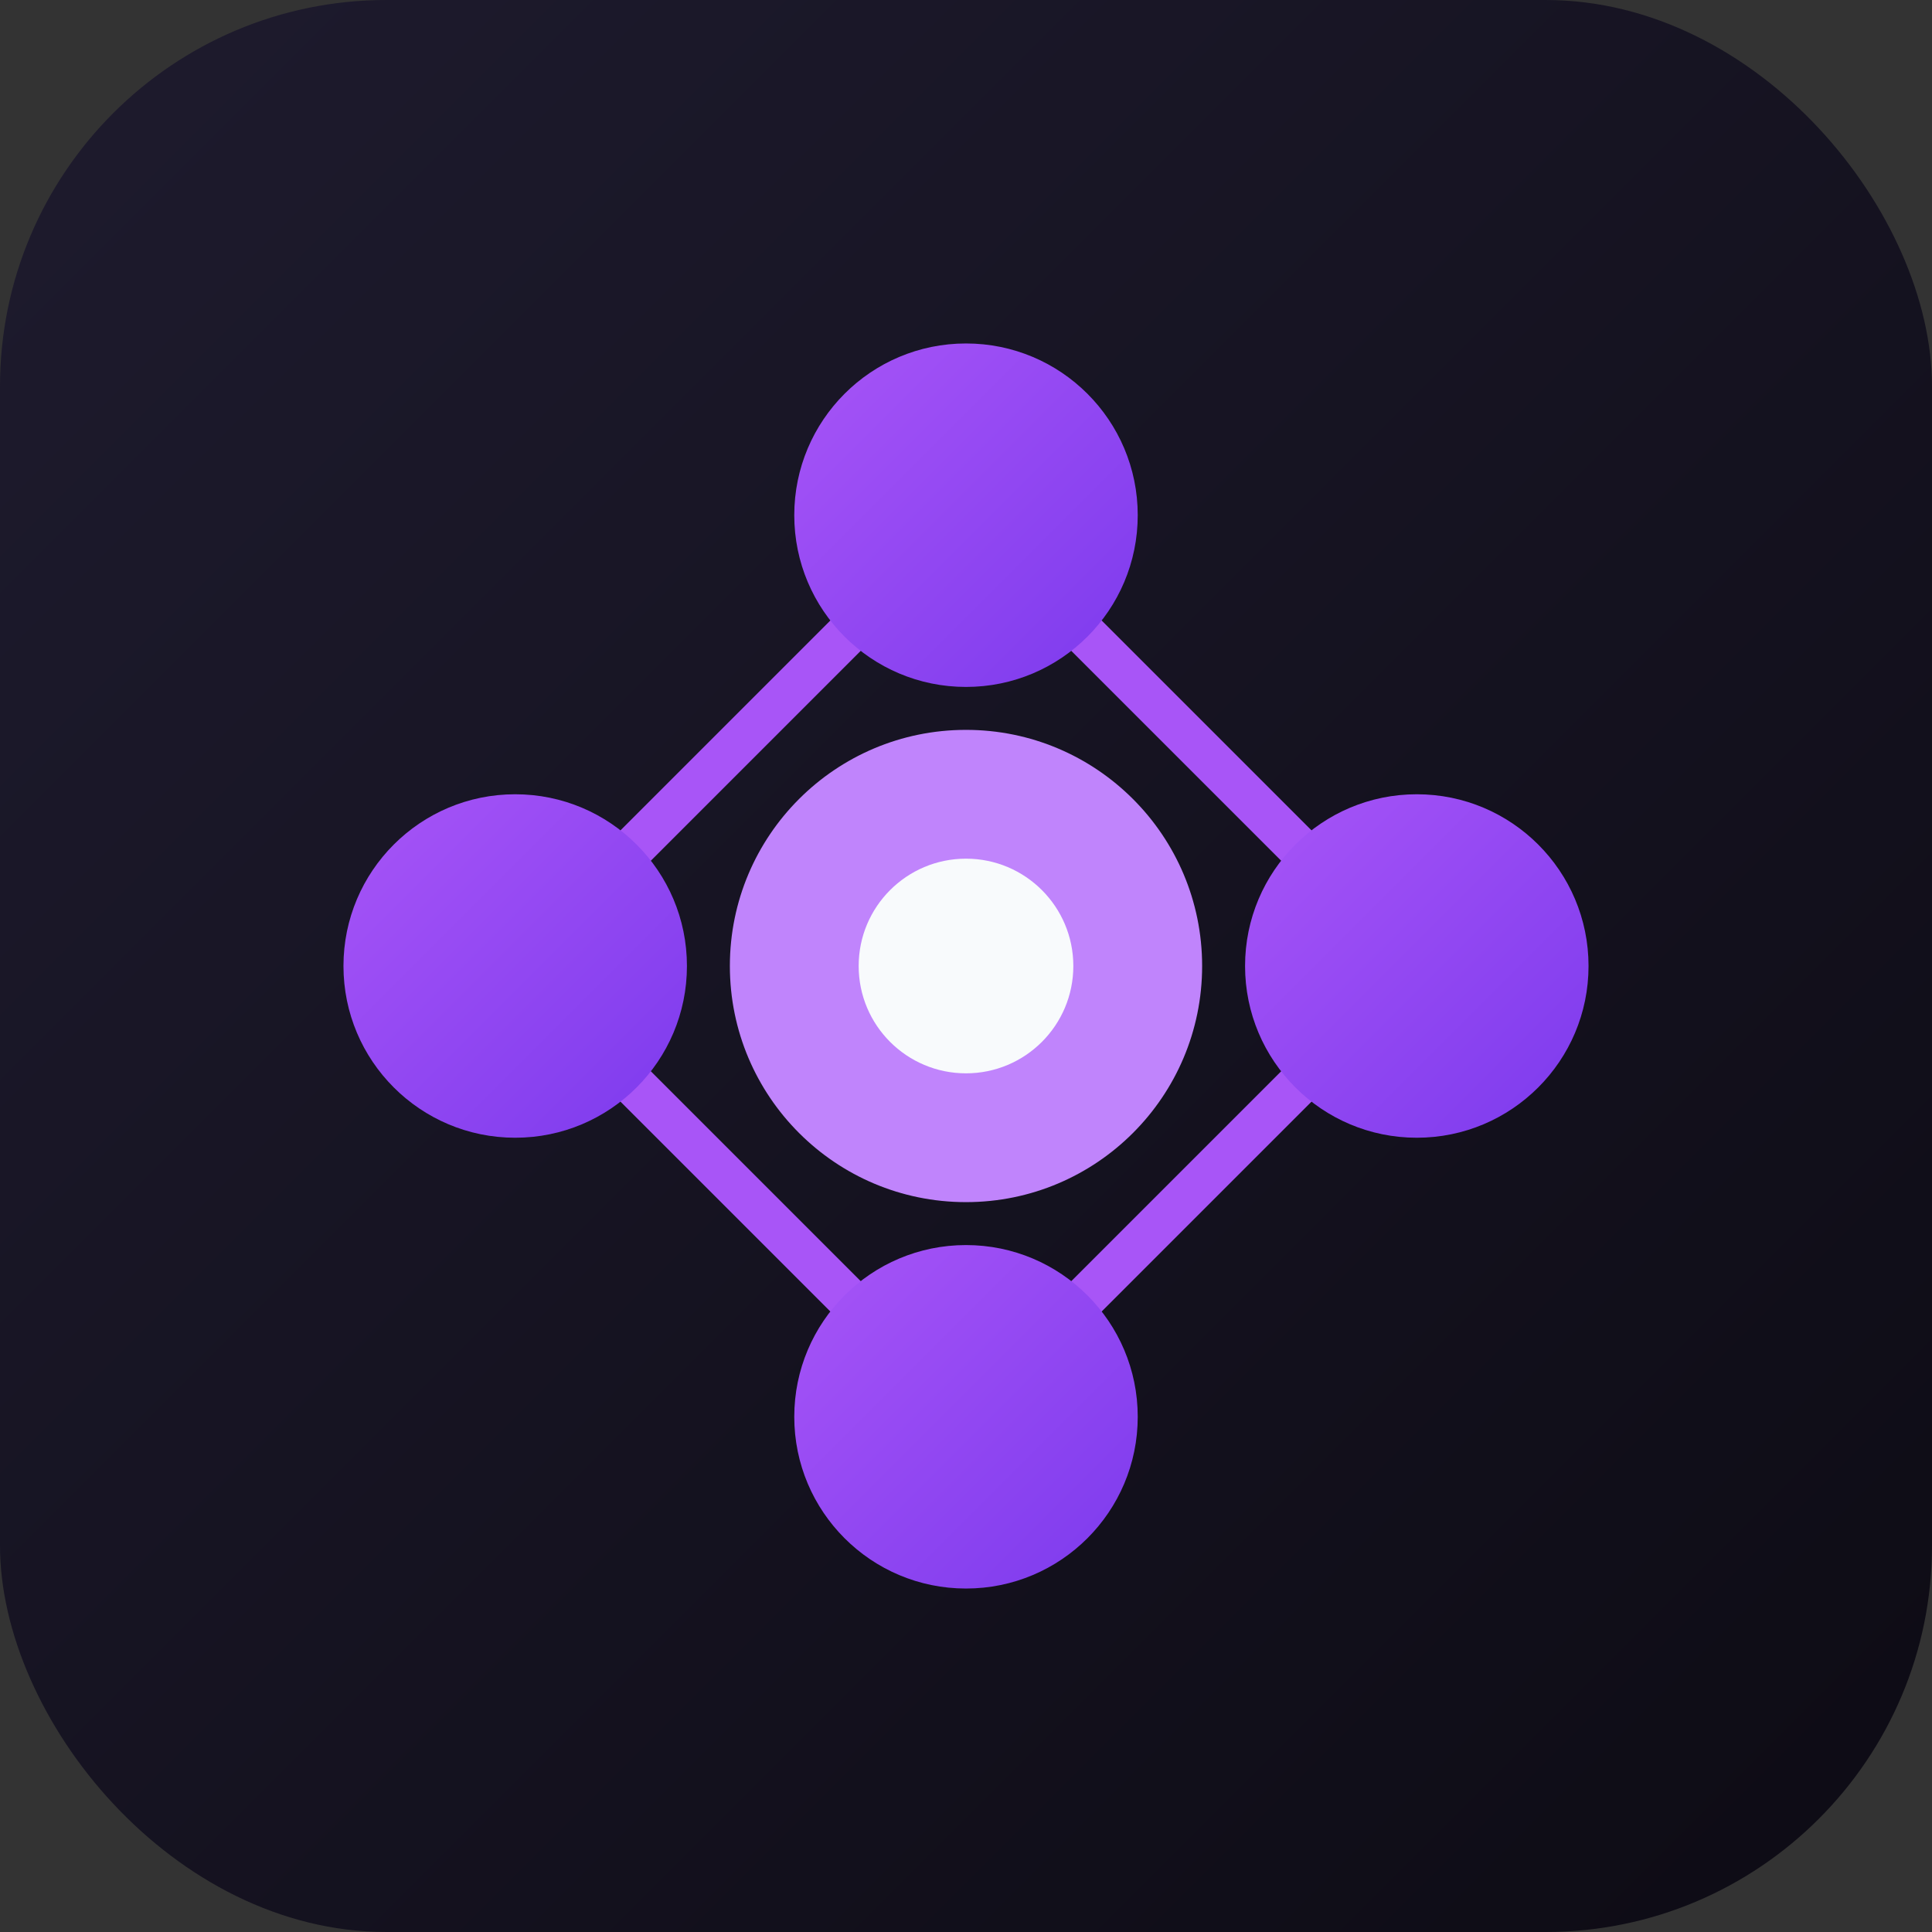
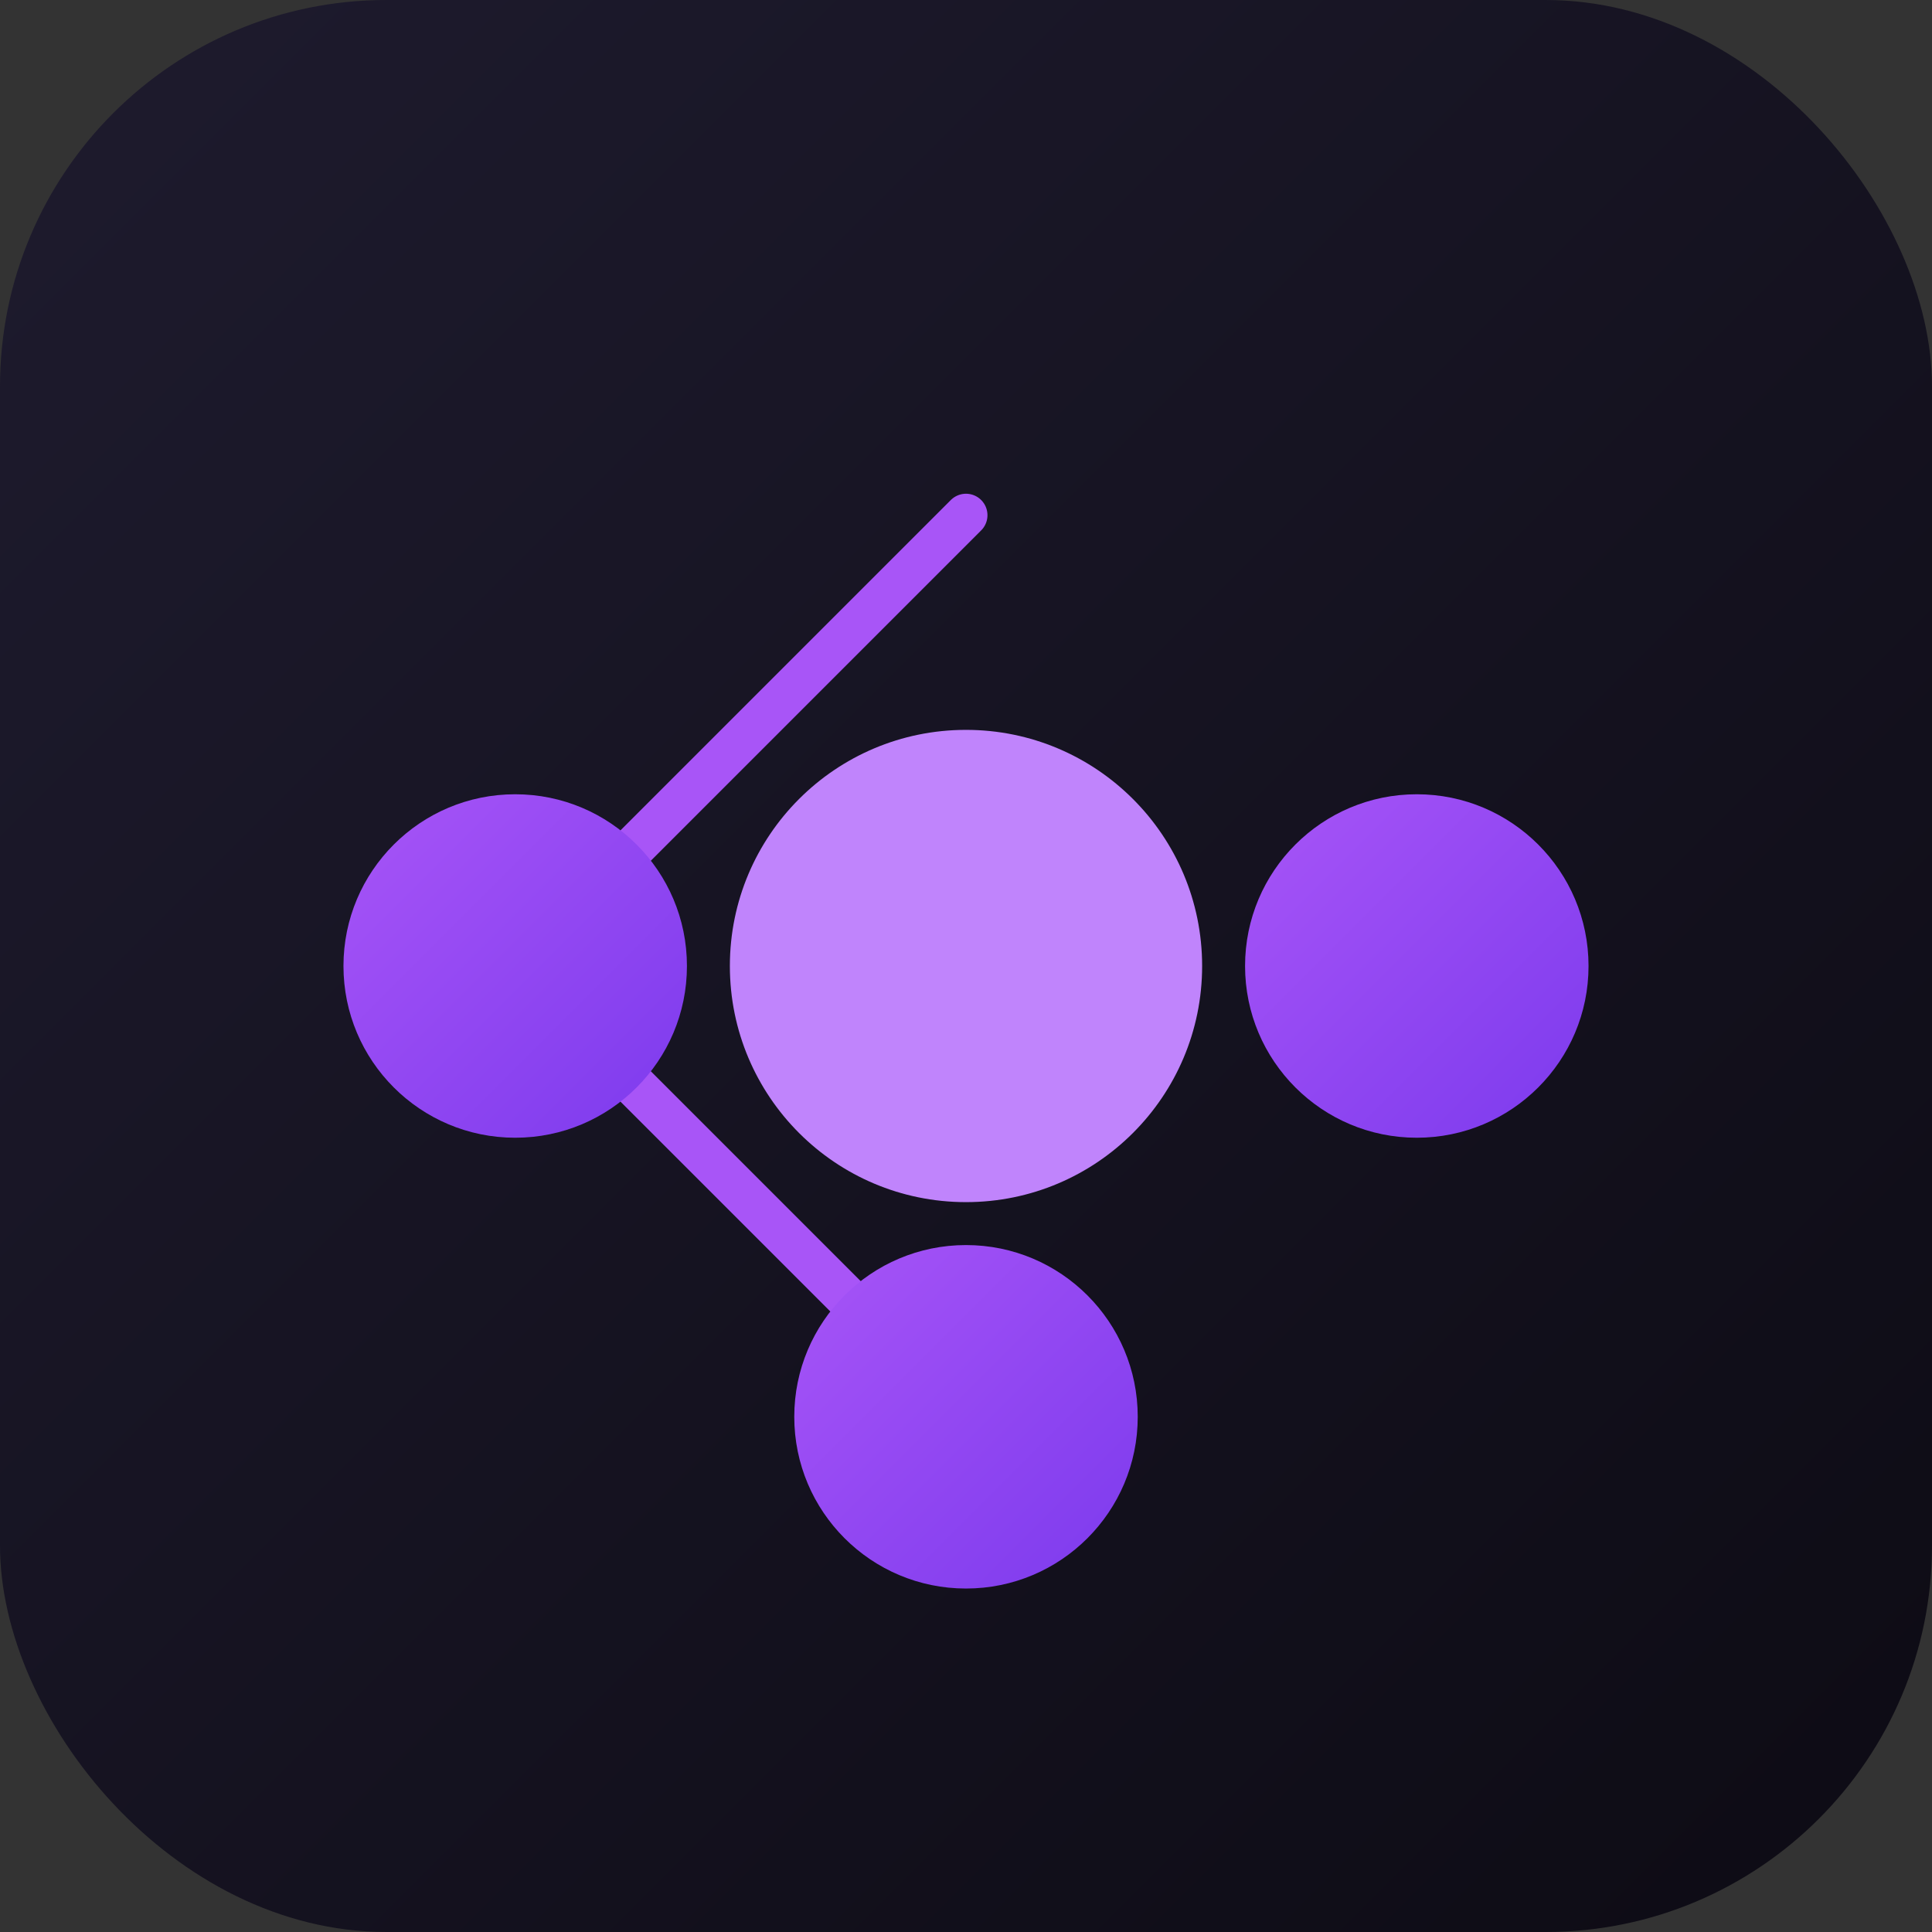
<svg xmlns="http://www.w3.org/2000/svg" viewBox="0 0 180 180">
  <rect x="0" y="0" width="180" height="180" fill="#333333" stroke="none" />
  <defs>
    <linearGradient id="bg" x1="0%" y1="0%" x2="100%" y2="100%">
      <stop offset="0%" style="stop-color:#1e1b2e" />
      <stop offset="100%" style="stop-color:#0d0b14" />
    </linearGradient>
    <linearGradient id="accent" x1="0%" y1="0%" x2="100%" y2="100%">
      <stop offset="0%" style="stop-color:#a855f7" />
      <stop offset="100%" style="stop-color:#7c3aed" />
    </linearGradient>
  </defs>
  <rect width="180" height="180" rx="36" fill="url(#bg)" />
  <line x1="48" y1="90" x2="90" y2="48" stroke="#a855f7" stroke-width="4" stroke-linecap="round" />
-   <line x1="90" y1="48" x2="132" y2="90" stroke="#a855f7" stroke-width="4" stroke-linecap="round" />
  <line x1="48" y1="90" x2="90" y2="132" stroke="#a855f7" stroke-width="4" stroke-linecap="round" />
-   <line x1="90" y1="132" x2="132" y2="90" stroke="#a855f7" stroke-width="4" stroke-linecap="round" />
  <circle cx="48" cy="90" r="16" fill="url(#accent)" />
-   <circle cx="90" cy="48" r="16" fill="url(#accent)" />
  <circle cx="132" cy="90" r="16" fill="url(#accent)" />
  <circle cx="90" cy="132" r="16" fill="url(#accent)" />
  <circle cx="90" cy="90" r="22" fill="#c084fc" />
-   <circle cx="90" cy="90" r="10" fill="#f8fafc" />
</svg>